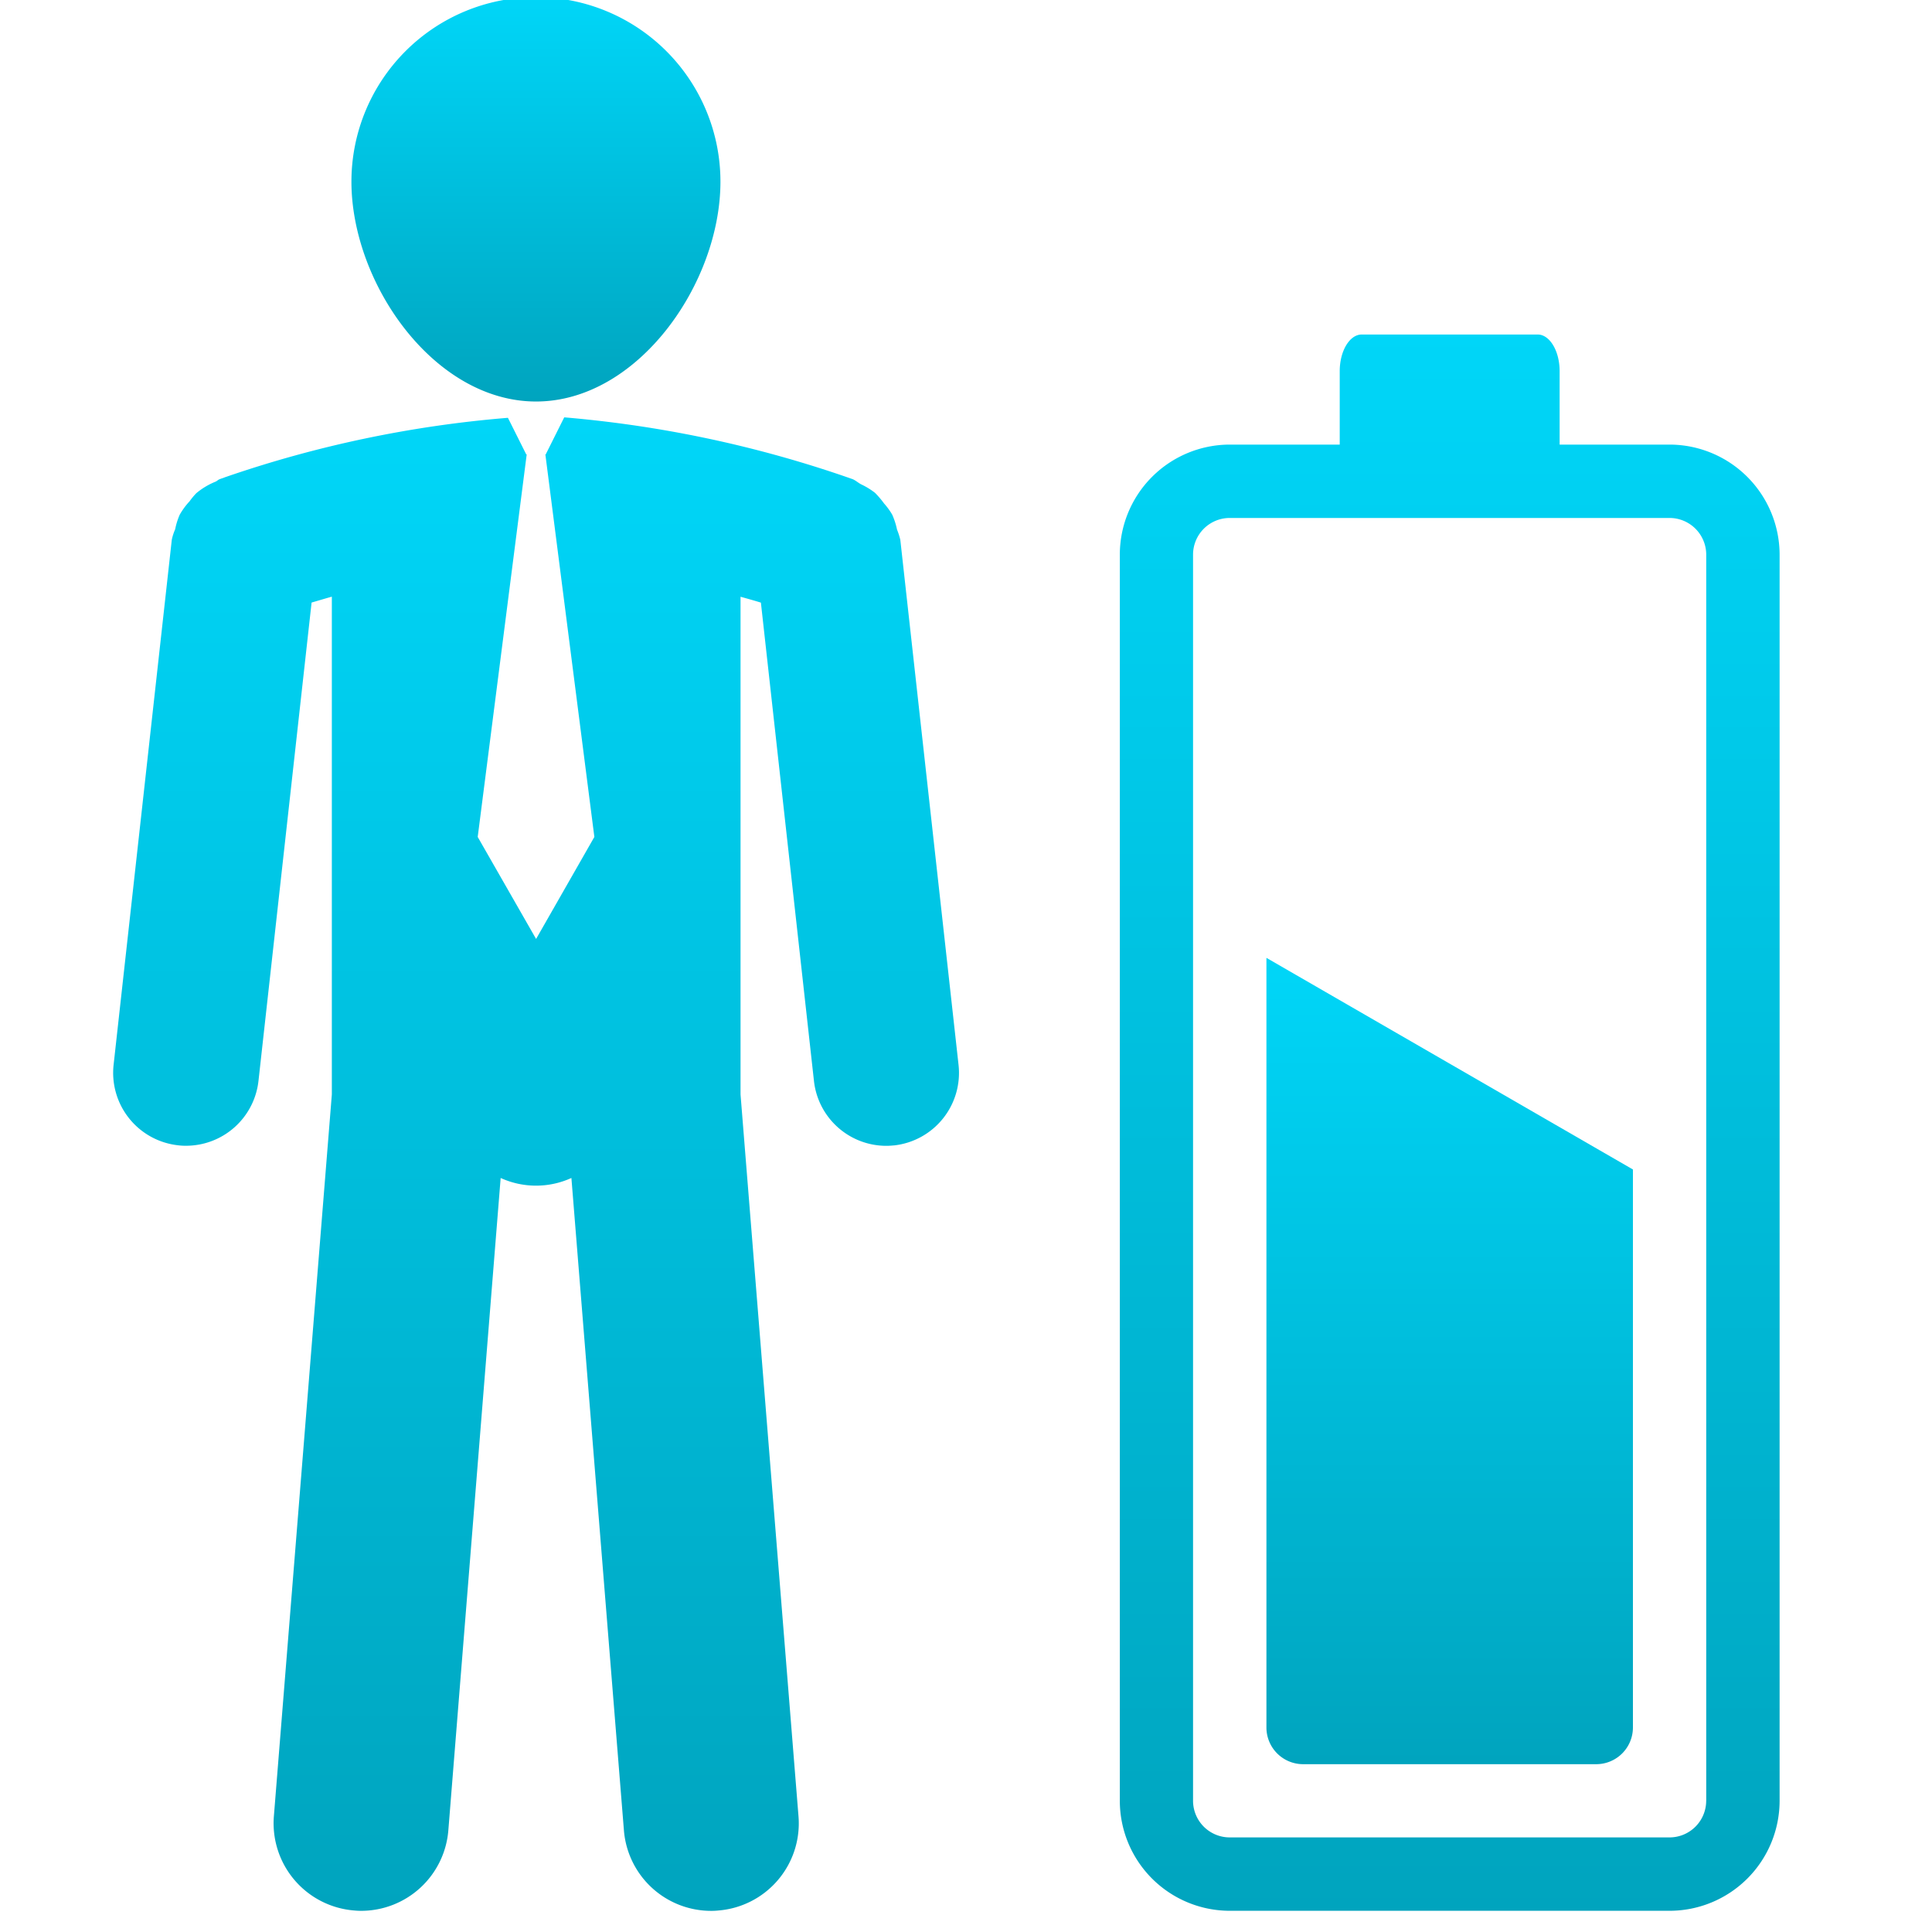
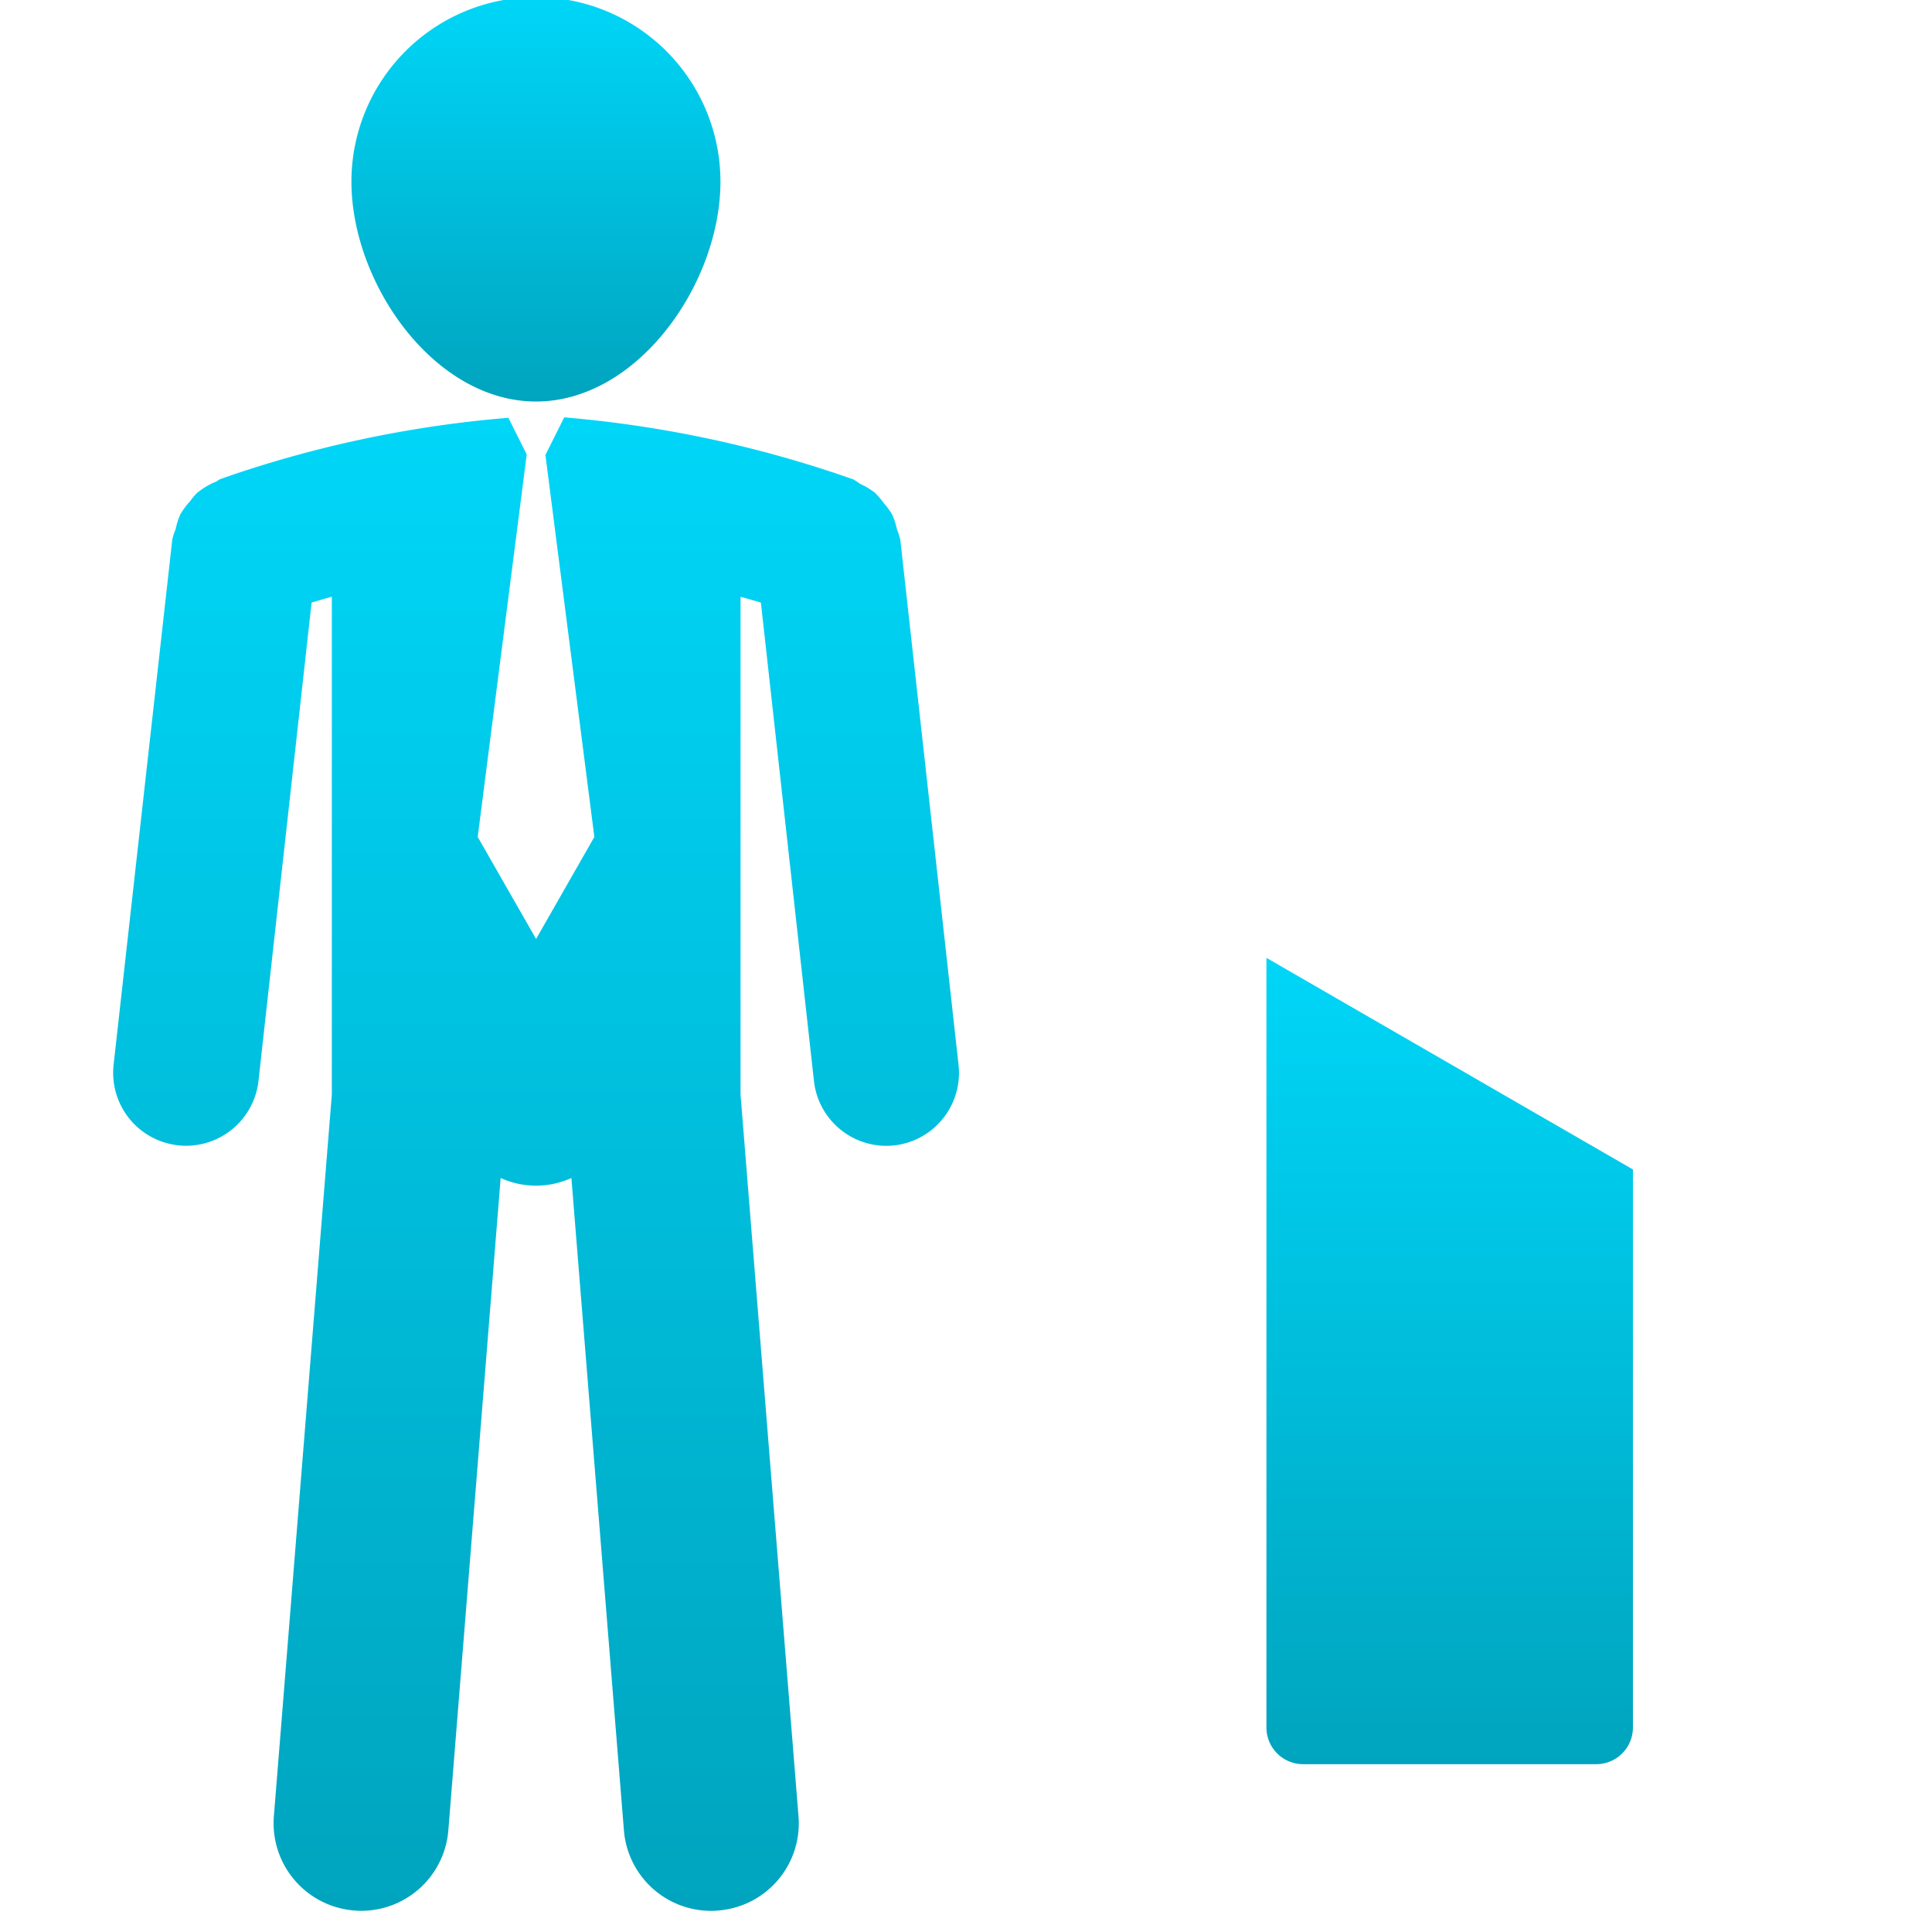
<svg xmlns="http://www.w3.org/2000/svg" width="50" height="50" viewBox="0 0 50 50">
  <defs>
    <style>.a{stroke:rgba(0,0,0,0);}.a,.c{fill:url(#a);}.b{clip-path:url(#b);}</style>
    <linearGradient id="a" x1="0.5" x2="0.5" y2="1" gradientUnits="objectBoundingBox">
      <stop offset="0" stop-color="#00d6f8" />
      <stop offset="1" stop-color="#00a4be" />
    </linearGradient>
    <clipPath id="b">
      <rect class="a" width="50" height="50" transform="translate(728 3056)" />
    </clipPath>
  </defs>
  <g class="b" transform="translate(-728 -3056)">
    <g transform="translate(733.942 3053.791)">
      <g transform="translate(-7.635)">
        <path class="c" d="M14.188,12.6c2.635,0,4.772-3.057,4.772-5.69a4.775,4.775,0,0,0-9.55,0C9.411,9.544,11.549,12.6,14.188,12.6Z" transform="translate(1.378 0)" />
-         <path class="c" d="M24.908,13.487a1.9,1.9,0,0,0-.125-.388,1.847,1.847,0,0,0-.211-.289,2.357,2.357,0,0,0-.232-.273,1.863,1.863,0,0,0-.356-.219c-.079-.04-.141-.1-.223-.136a30.113,30.113,0,0,0-7.466-1.6l-.479.959h-.009l1.268,9.9-1.508,2.64-1.511-2.64,1.268-9.9h-.012l-.474-.947a29.845,29.845,0,0,0-7.33,1.541.659.659,0,0,1-.09.032c-.019.008-.042.015-.046.018-.038.014-.064.047-.1.061a1.869,1.869,0,0,0-.5.3,1.834,1.834,0,0,0-.173.209,1.827,1.827,0,0,0-.256.349,1.807,1.807,0,0,0-.117.376,1.337,1.337,0,0,0-.087.27L4.633,27.338A1.887,1.887,0,0,0,6.3,29.421a1.468,1.468,0,0,0,.21.012A1.887,1.887,0,0,0,8.383,27.75L9.757,15.375c.161-.046.337-.1.524-.152V28.105l-1.5,18.68a2.264,2.264,0,0,0,2.076,2.439,1.741,1.741,0,0,0,.183.009,2.264,2.264,0,0,0,2.256-2.082L14.65,30.267a2.21,2.21,0,0,0,1.831,0L17.84,47.152A2.264,2.264,0,0,0,20.1,49.234a1.634,1.634,0,0,0,.18-.009,2.262,2.262,0,0,0,2.078-2.439l-1.5-18.68V15.225c.188.052.362.1.527.152l1.373,12.378a1.885,1.885,0,0,0,1.875,1.68c.07,0,.14-.006.211-.012A1.888,1.888,0,0,0,26.5,27.34L24.993,13.751A1.8,1.8,0,0,0,24.908,13.487Z" transform="translate(0 2.428)" />
-         <path class="c" d="M39.081,11.764H36.236v-1.9c0-.524-.257-.949-.568-.949H31.114c-.312,0-.569.425-.569.949v1.9H27.7a2.849,2.849,0,0,0-2.846,2.846V46.865A2.847,2.847,0,0,0,27.7,49.709H39.081a2.849,2.849,0,0,0,2.848-2.843V14.612A2.853,2.853,0,0,0,39.081,11.764Zm.948,35.1a.949.949,0,0,1-.948.946H27.7a.949.949,0,0,1-.951-.946V14.612a.95.95,0,0,1,.951-.949H39.081a.95.95,0,0,1,.949.949V46.864Z" transform="translate(5.82 1.951)" />
+         <path class="c" d="M24.908,13.487a1.9,1.9,0,0,0-.125-.388,1.847,1.847,0,0,0-.211-.289,2.357,2.357,0,0,0-.232-.273,1.863,1.863,0,0,0-.356-.219c-.079-.04-.141-.1-.223-.136a30.113,30.113,0,0,0-7.466-1.6l-.479.959h-.009l1.268,9.9-1.508,2.64-1.511-2.64,1.268-9.9l-.474-.947a29.845,29.845,0,0,0-7.33,1.541.659.659,0,0,1-.09.032c-.019.008-.042.015-.046.018-.038.014-.064.047-.1.061a1.869,1.869,0,0,0-.5.3,1.834,1.834,0,0,0-.173.209,1.827,1.827,0,0,0-.256.349,1.807,1.807,0,0,0-.117.376,1.337,1.337,0,0,0-.087.27L4.633,27.338A1.887,1.887,0,0,0,6.3,29.421a1.468,1.468,0,0,0,.21.012A1.887,1.887,0,0,0,8.383,27.75L9.757,15.375c.161-.046.337-.1.524-.152V28.105l-1.5,18.68a2.264,2.264,0,0,0,2.076,2.439,1.741,1.741,0,0,0,.183.009,2.264,2.264,0,0,0,2.256-2.082L14.65,30.267a2.21,2.21,0,0,0,1.831,0L17.84,47.152A2.264,2.264,0,0,0,20.1,49.234a1.634,1.634,0,0,0,.18-.009,2.262,2.262,0,0,0,2.078-2.439l-1.5-18.68V15.225c.188.052.362.1.527.152l1.373,12.378a1.885,1.885,0,0,0,1.875,1.68c.07,0,.14-.006.211-.012A1.888,1.888,0,0,0,26.5,27.34L24.993,13.751A1.8,1.8,0,0,0,24.908,13.487Z" transform="translate(0 2.428)" />
        <path class="c" d="M27.8,41.363a.95.95,0,0,0,.948.949h7.589a.95.95,0,0,0,.948-.949V26.921L27.8,21.444V41.363Z" transform="translate(6.668 5.554)" />
      </g>
    </g>
  </g>
</svg>